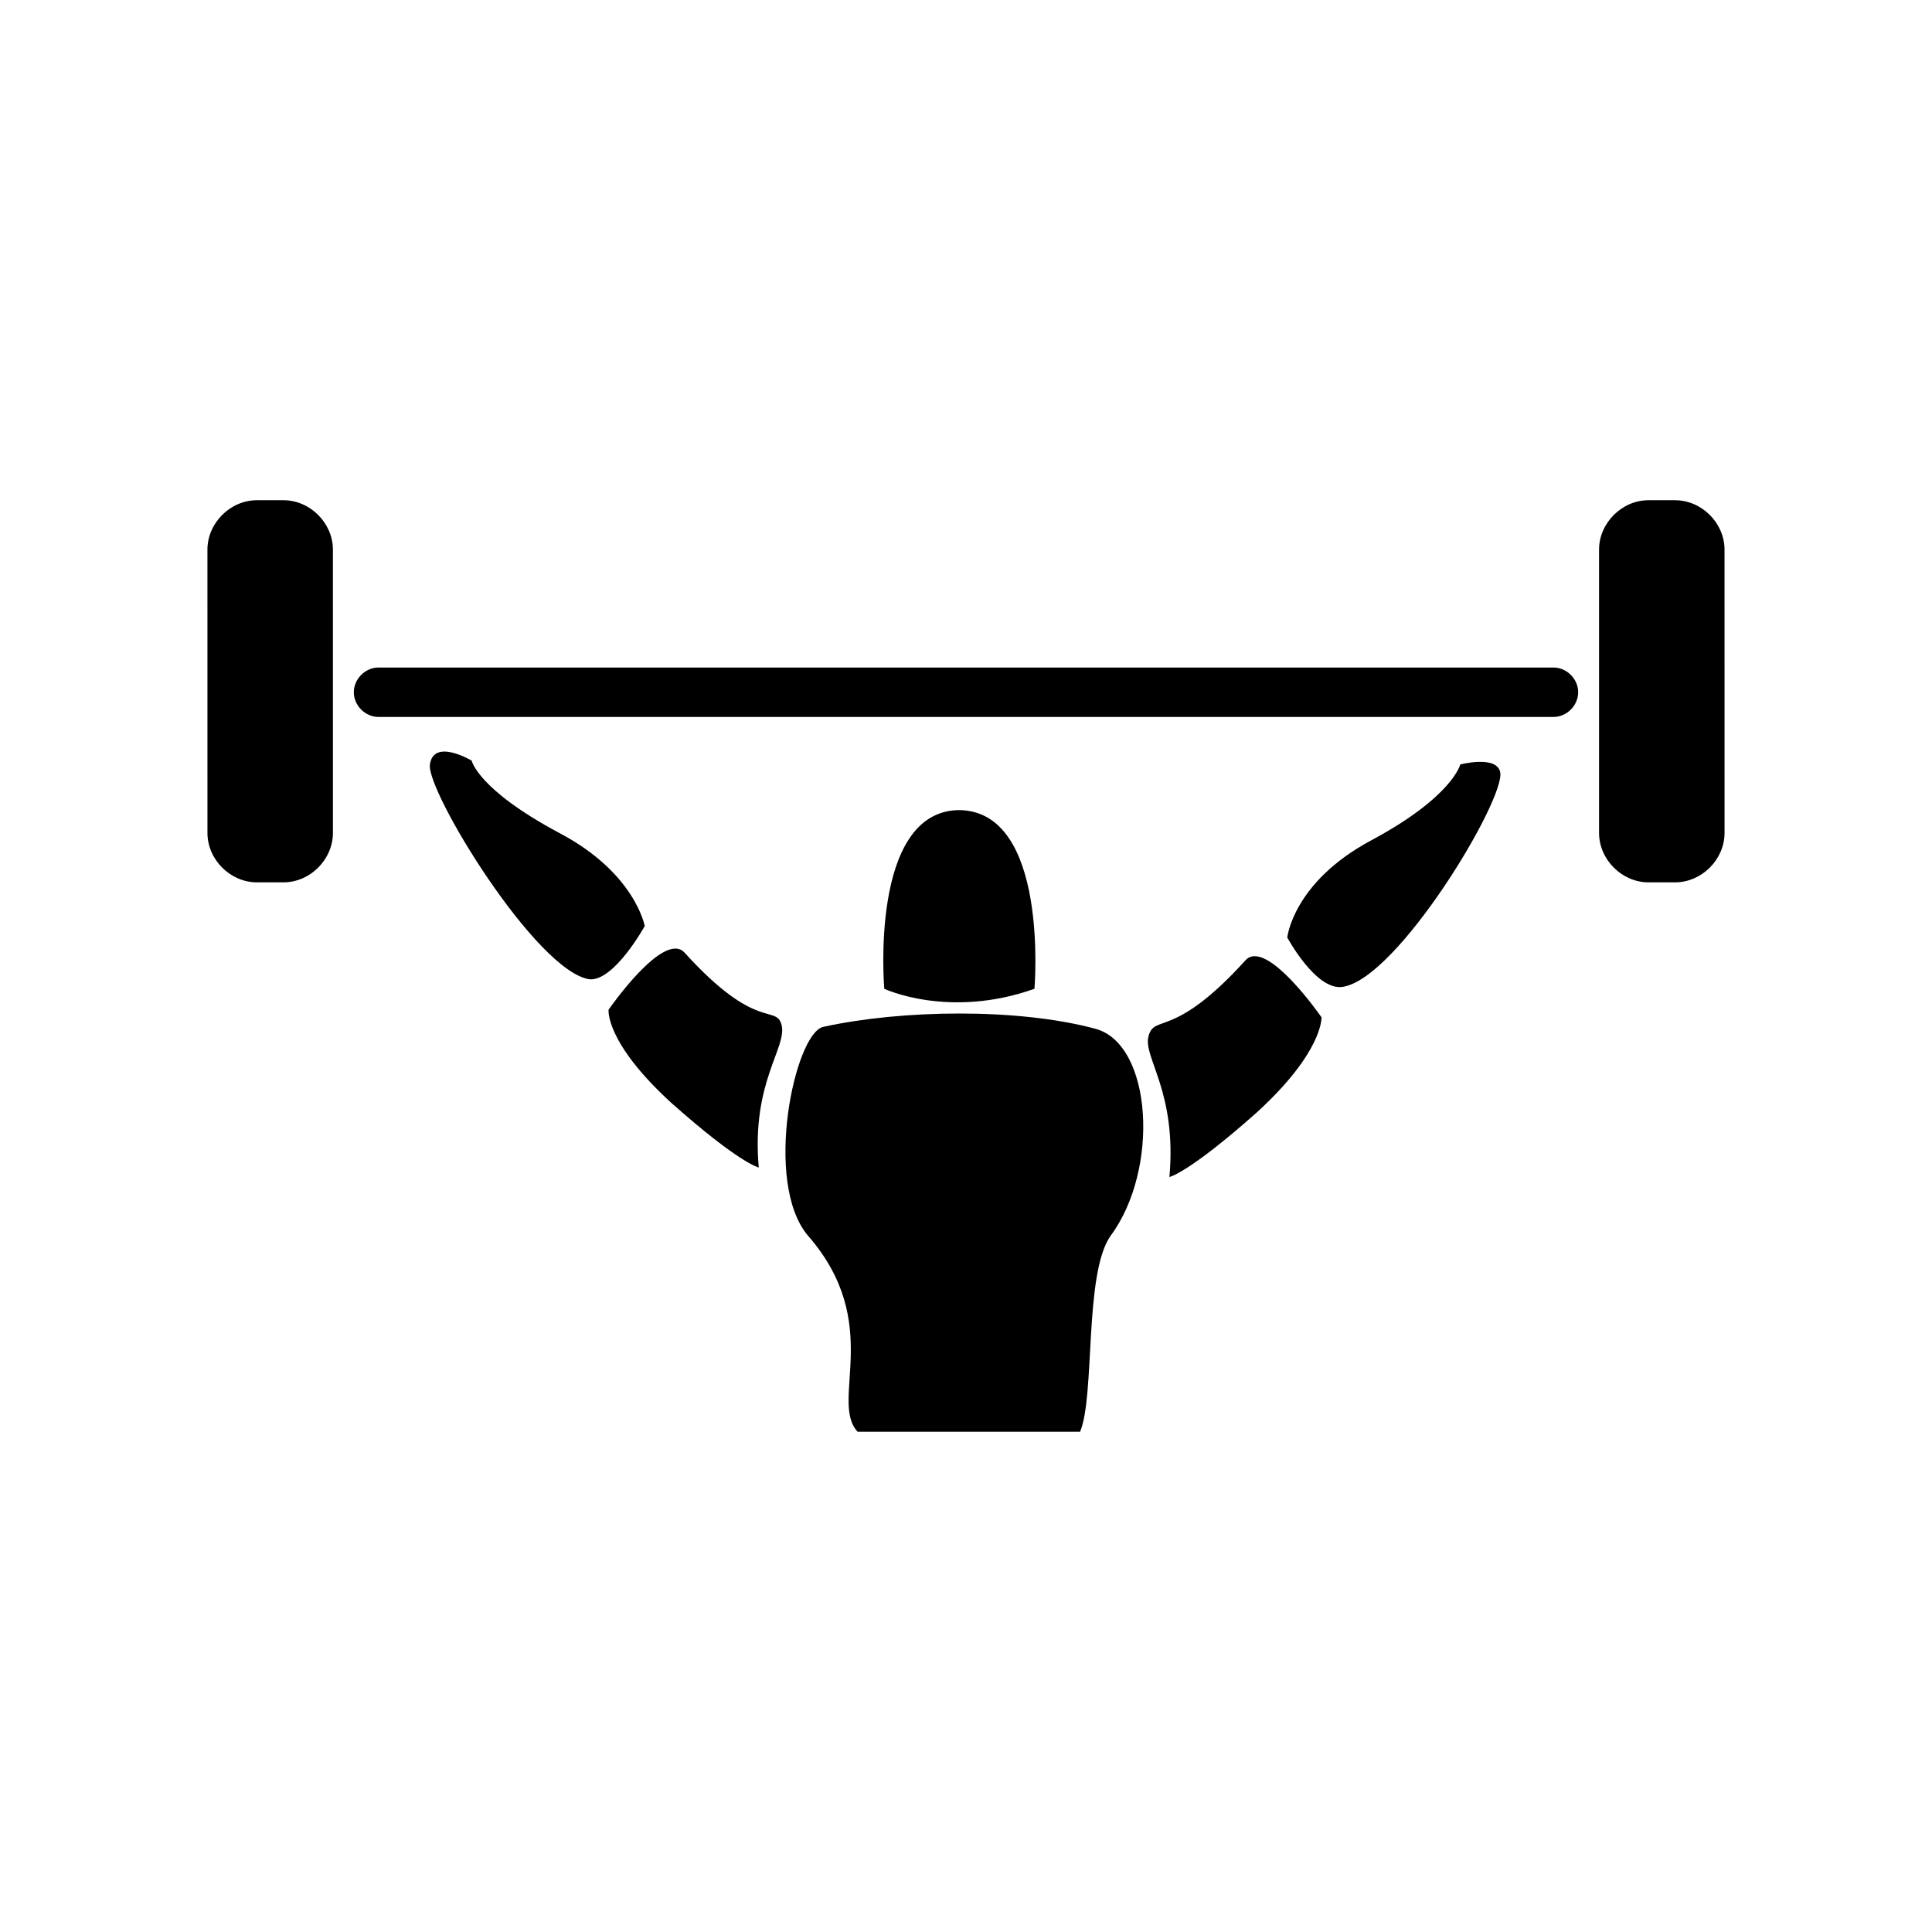
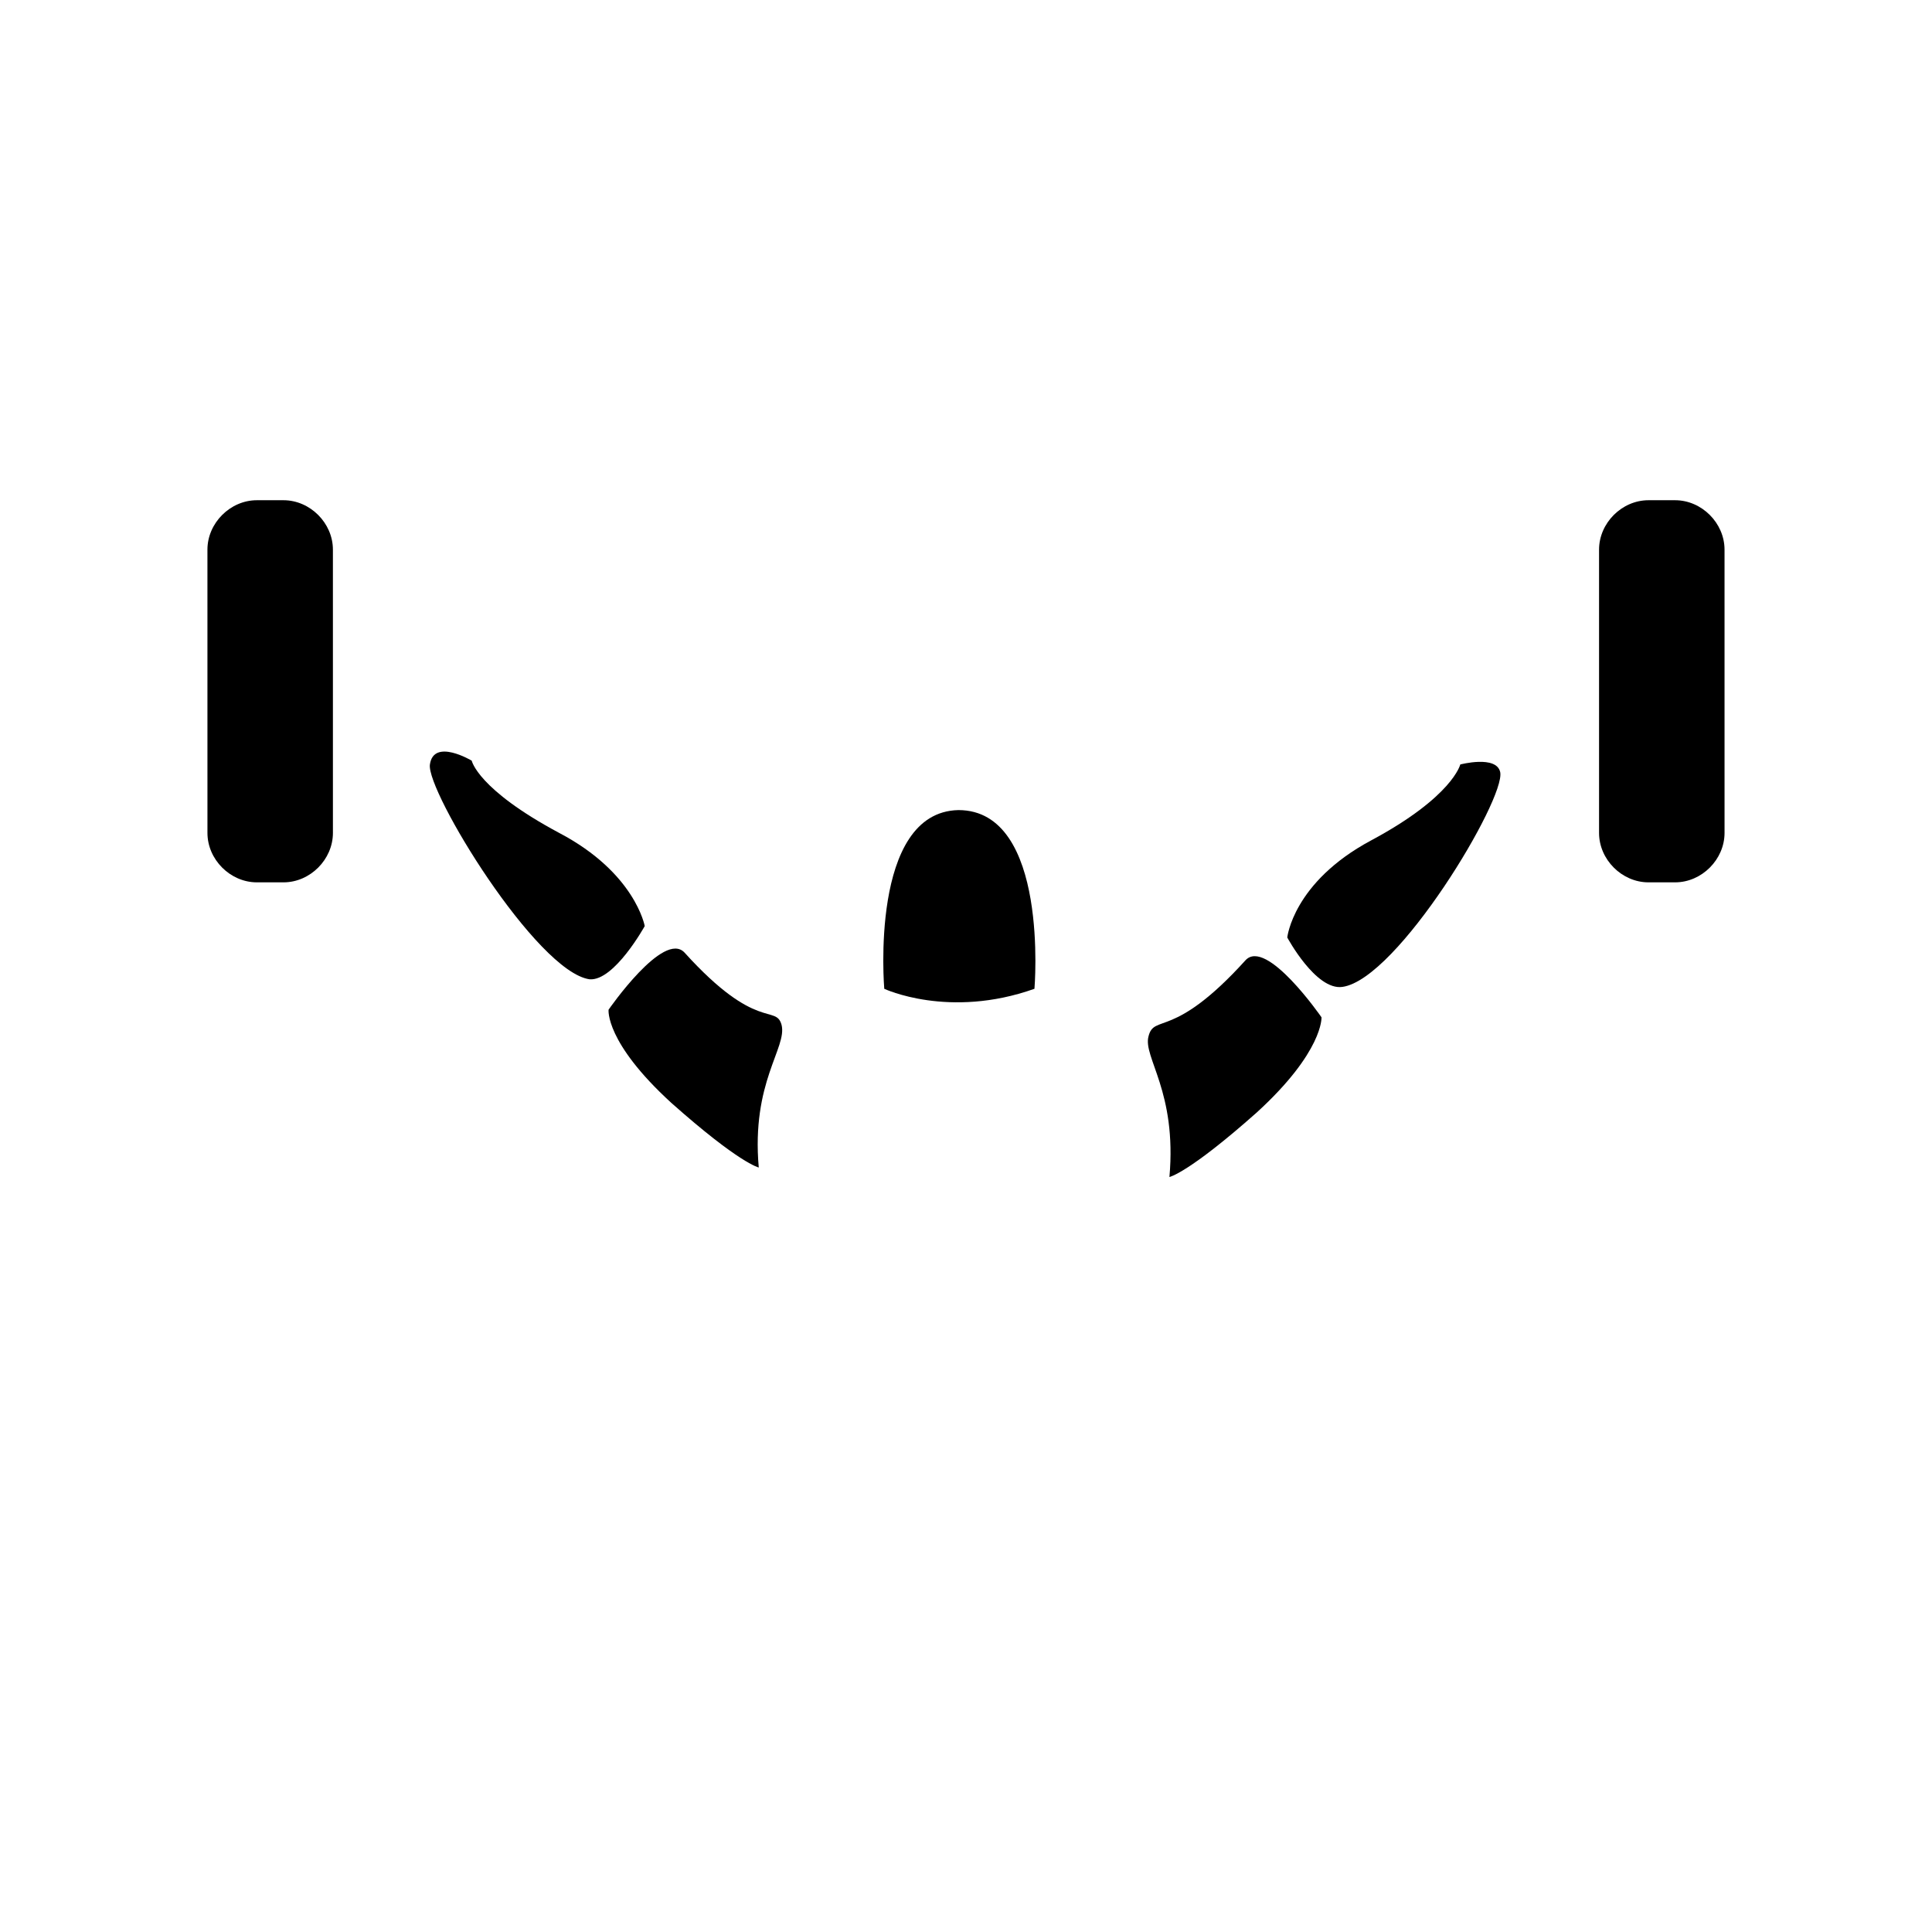
<svg xmlns="http://www.w3.org/2000/svg" fill="#000000" width="800px" height="800px" version="1.1" viewBox="144 144 512 512">
  <g>
-     <path d="m430.23 523.43c4.031-9.574 1.008-41.816 8.062-51.891 13.098-17.633 11.082-50.883-4.031-54.914-20.656-5.543-51.387-5.039-72.043-0.504-7.559 1.512-16.121 41.312-4.031 55.418 20.152 23.176 5.543 43.832 13.098 51.891z" />
    <path d="m378.34 406.04s17.129 8.062 39.801 0c0 0 4.031-47.359-20.152-47.359-23.68 0.508-19.648 47.359-19.648 47.359z" />
    <path d="m345.08 453.4s-5.039-1.008-23.176-17.129c-17.633-16.121-16.625-24.688-16.625-24.688s14.609-21.16 20.152-15.113c19.145 21.16 24.184 13.602 25.695 19.145 1.512 6.047-8.062 15.113-6.047 37.785z" />
    <path d="m314.86 389.42s-2.519-14.105-22.672-24.688c-21.664-11.586-23.176-19.145-23.176-19.145s-10.078-6.047-11.082 1.008c-1.008 7.055 28.215 54.914 42.32 56.93 6.547 0.504 14.609-14.105 14.609-14.105z" />
    <path d="m453.91 455.92s5.039-1.008 23.176-17.129c17.633-16.121 17.129-25.191 17.129-25.191s-14.609-21.16-20.152-15.113c-19.145 21.16-24.184 14.105-25.695 20.152-1.512 5.539 7.559 14.609 5.543 37.281z" />
    <path d="m485.14 392.44s1.512-14.609 22.168-25.695c21.664-11.586 23.68-20.152 23.68-20.152s9.574-2.519 10.578 2.016c1.512 7.055-27.207 54.914-41.816 56.93-7.051 1.008-14.609-13.098-14.609-13.098z" />
-     <path d="m555.68 320.9h-311.36c-3.527 0-6.551 3.023-6.551 6.551s3.023 6.551 6.551 6.551h311.36c3.527 0 6.551-3.023 6.551-6.551 0-3.531-3.023-6.551-6.551-6.551z" />
    <path d="m219.13 377.83h-7.055c-7.055 0-13.098-6.047-13.098-13.098l-0.004-75.07c0-7.055 6.047-13.098 13.098-13.098h7.055c7.055 0 13.098 6.047 13.098 13.098l0.004 75.066c0 7.055-6.047 13.102-13.098 13.102z" />
    <path d="m587.92 377.83h-7.055c-7.055 0-13.098-6.047-13.098-13.098v-75.07c0-7.055 6.047-13.098 13.098-13.098h7.055c7.055 0 13.098 6.047 13.098 13.098l0.004 75.066c0 7.055-6.047 13.102-13.102 13.102z" />
  </g>
</svg>